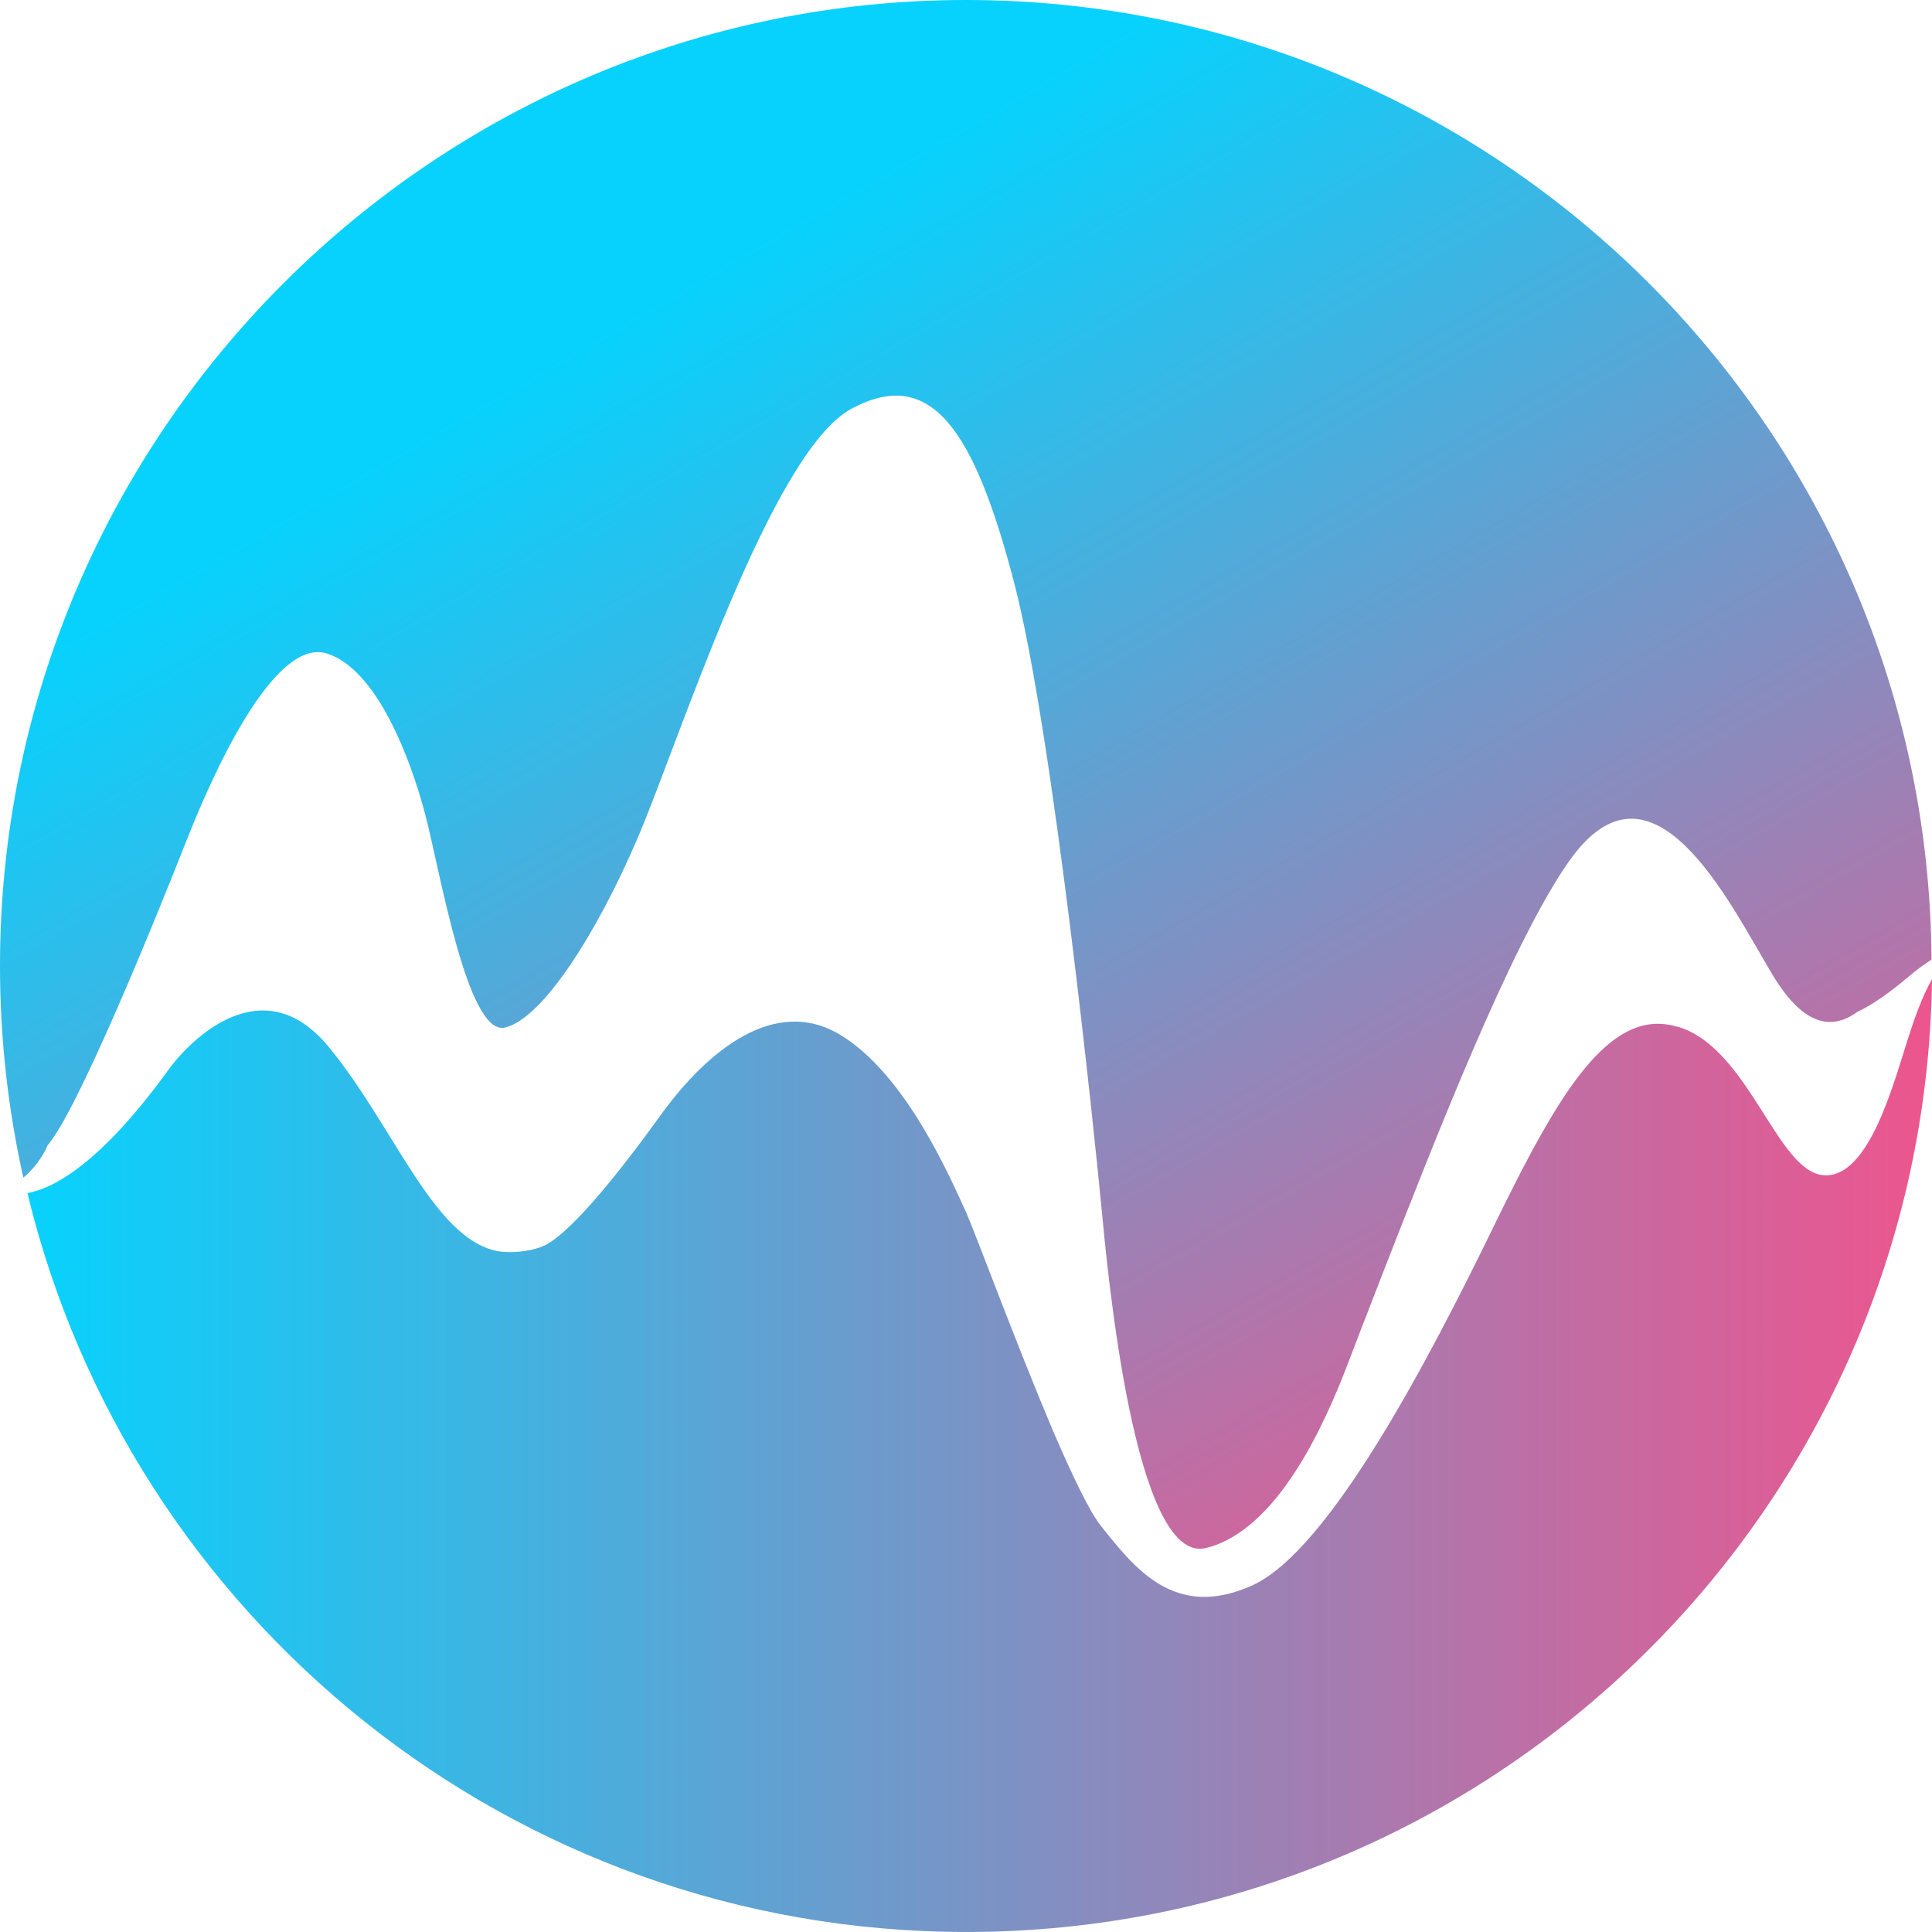
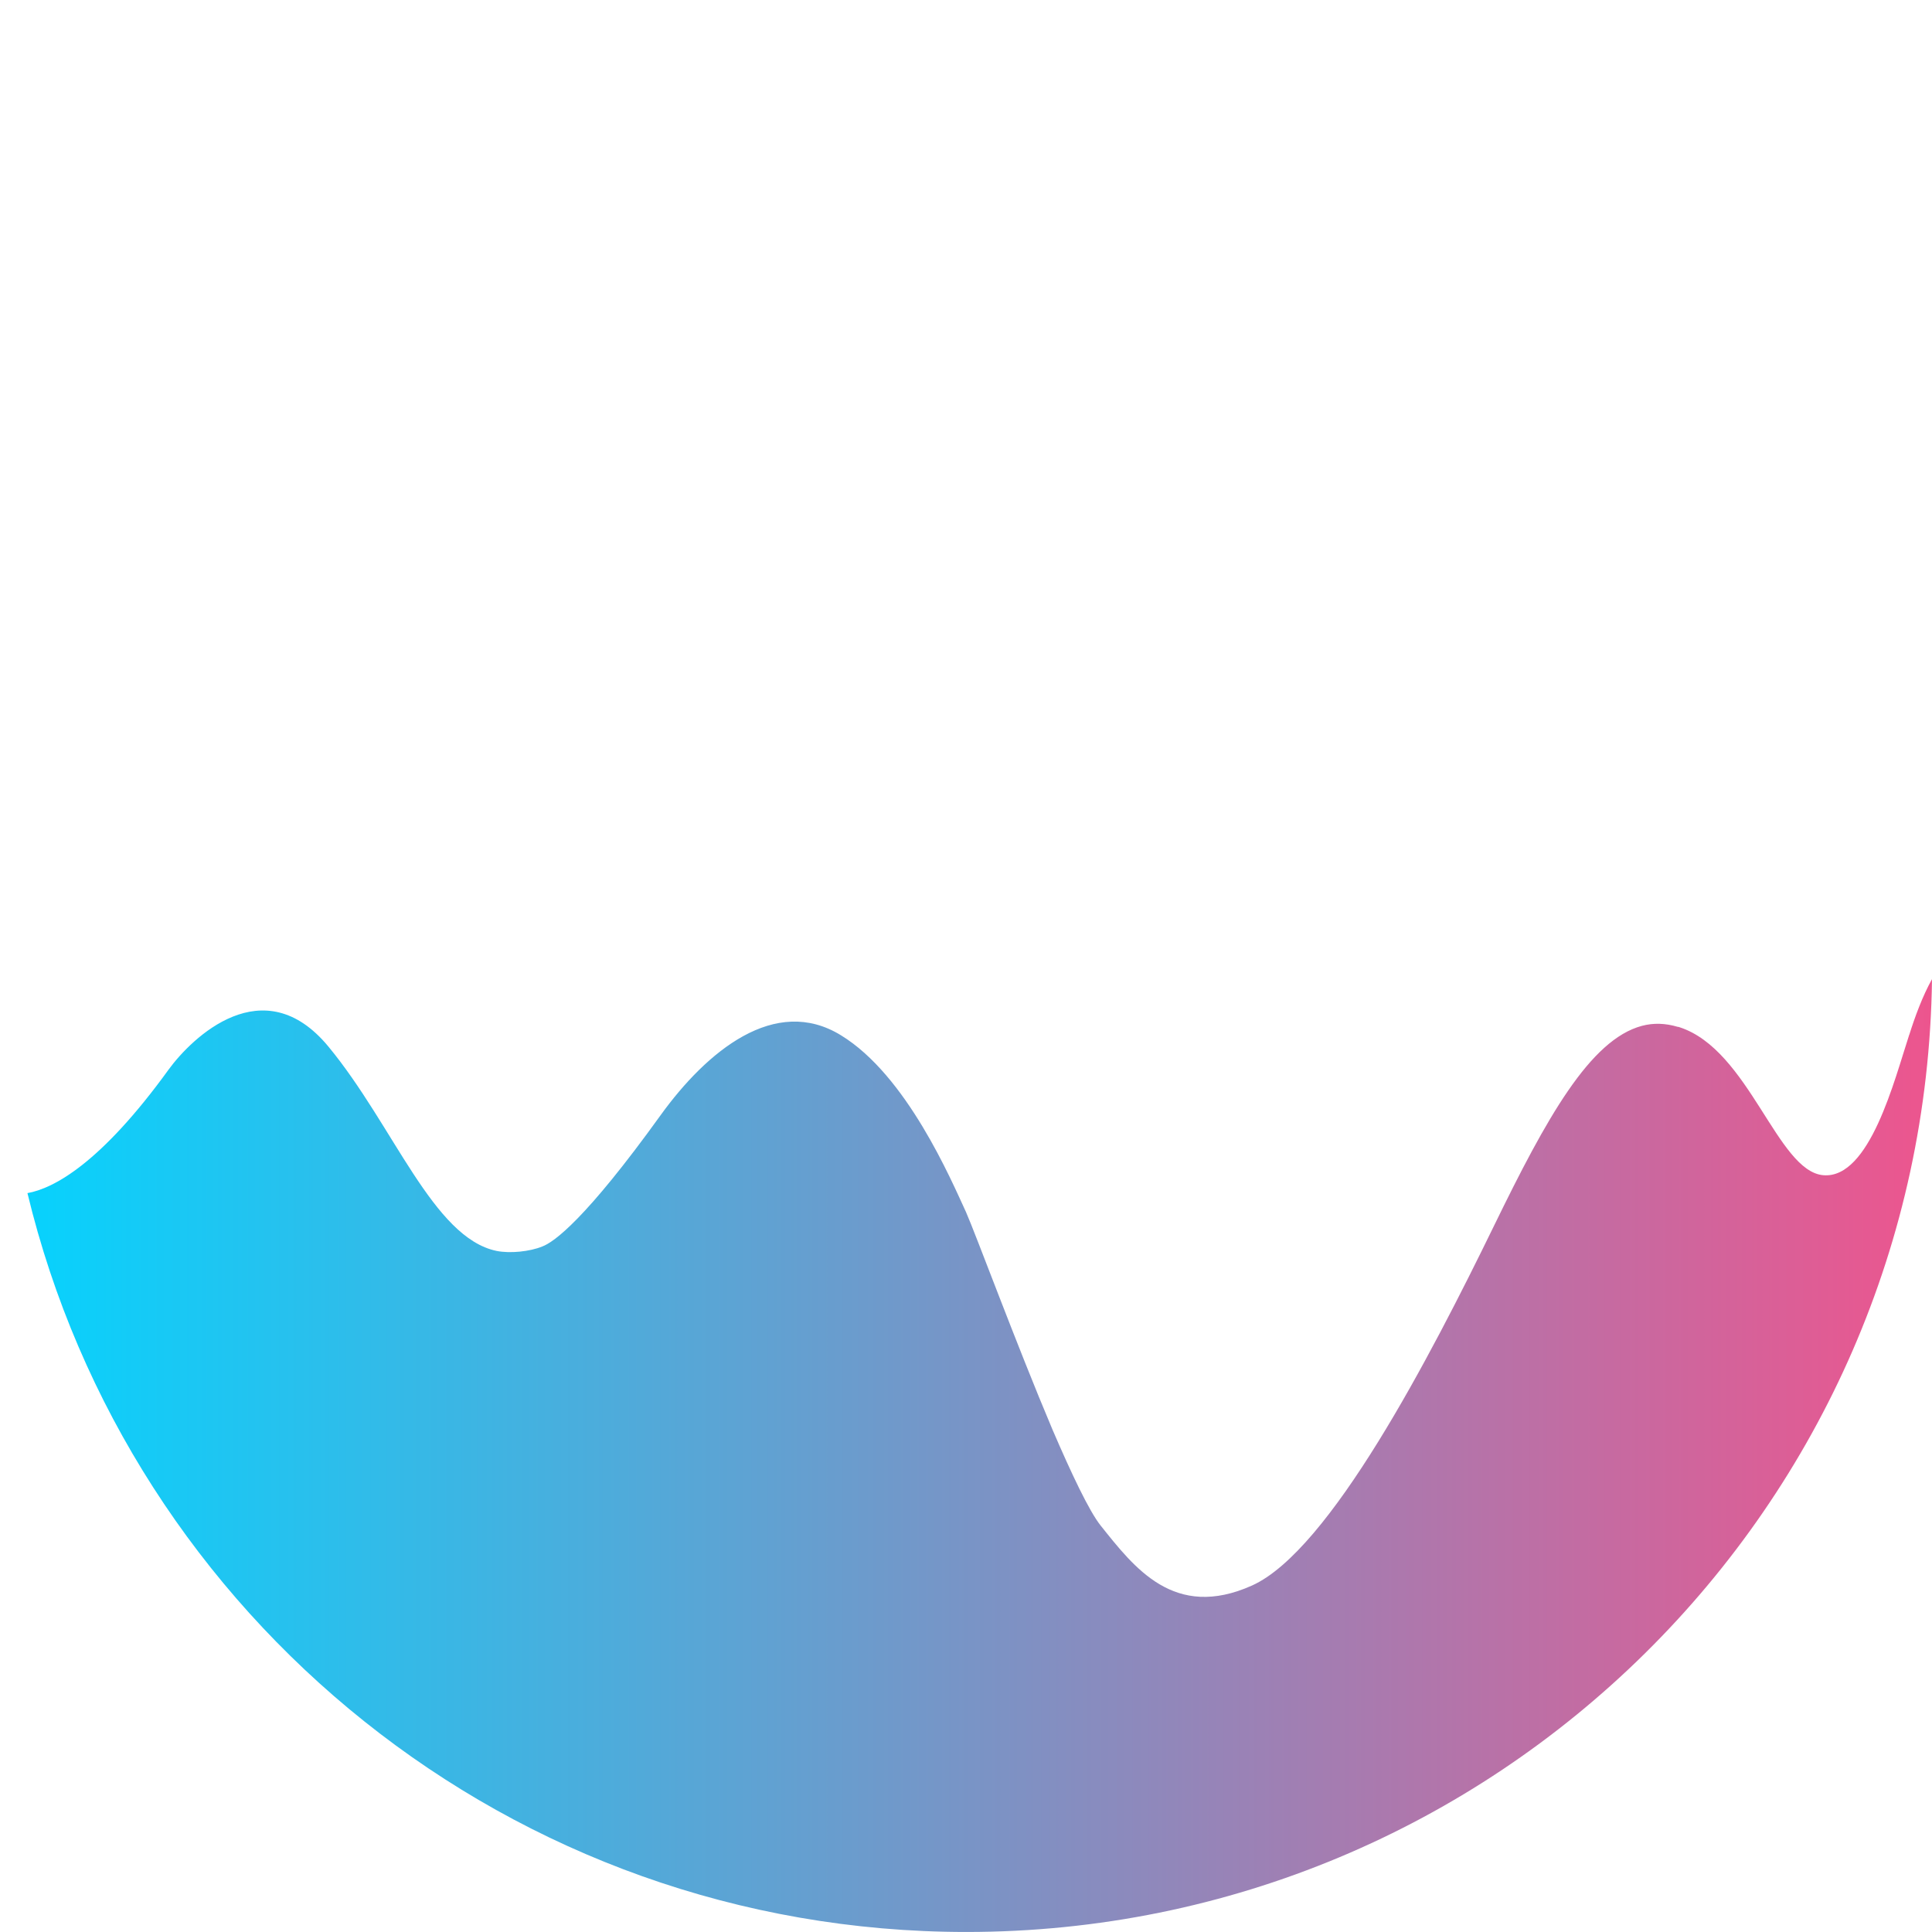
<svg xmlns="http://www.w3.org/2000/svg" width="72" height="72" viewBox="0 0 72 72" fill="none">
-   <path d="M1.776 42.676C2.846 41.467 5.63 34.677 6.915 31.415C8.199 28.14 10.366 23.744 12.205 24.361C14.044 24.966 15.291 28.241 15.845 30.345C16.399 32.449 17.419 38.621 18.818 38.294C20.216 37.967 22.232 34.792 23.743 31.278C25.255 27.776 28.706 16.88 31.716 15.242C34.727 13.605 36.314 16.087 37.775 21.641C39.248 27.209 40.822 42.627 41.05 45.02C41.276 47.4 42.284 58.346 44.942 57.691C47.6 57.036 49.35 53.106 50.194 50.915C50.42 50.31 50.95 48.95 51.629 47.199C53.431 42.601 56.289 35.22 58.456 32.121C61.554 27.674 64.413 33.57 66.026 36.277C67.147 38.166 68.205 38.444 69.212 37.713C70.043 37.322 70.849 36.63 71.303 36.251C71.567 36.038 71.794 35.886 71.982 35.76C71.858 15.997 55.786 0 35.999 0C16.211 0 0 16.11 0 36.001C0 38.709 0.302 41.354 0.869 43.886C1.524 43.344 1.776 42.676 1.776 42.676Z" fill="url(#paint0_linear_642_1379)" />
  <path d="M71.153 38.557C70.599 40.245 69.679 43.936 67.954 43.797C66.228 43.658 65.195 39.124 62.589 38.281C62.563 38.268 62.55 38.268 62.526 38.268C62.06 38.129 61.619 38.117 61.191 38.23C59.252 38.746 57.626 41.681 55.687 45.662C53.294 50.574 49.552 57.791 46.656 59.089C43.759 60.387 42.272 58.422 41.013 56.847C40.585 56.305 39.93 54.92 39.225 53.282C37.877 50.096 36.353 45.964 36 45.17C35.446 43.973 33.795 40.081 31.34 38.582C28.884 37.07 26.34 39.174 24.614 41.567C21.819 45.447 20.646 46.291 20.206 46.454C19.74 46.644 19.009 46.719 18.505 46.618C16.137 46.126 14.676 41.958 12.245 39.01C9.815 36.062 7.144 38.683 6.288 39.854C3.756 43.355 2.005 44.288 1.023 44.464C4.827 60.259 19.047 71.999 36.014 71.999C55.727 71.999 71.748 56.141 72 36.49C71.647 37.12 71.357 37.913 71.156 38.556L71.153 38.557Z" fill="url(#paint1_linear_642_1379)" />
  <defs>
    <linearGradient id="paint0_linear_642_1379" x1="23.106" y1="12.041" x2="52.809" y2="63.484" gradientUnits="userSpaceOnUse">
      <stop stop-color="#07D2FD" />
      <stop offset="1" stop-color="#ED558E" />
    </linearGradient>
    <linearGradient id="paint1_linear_642_1379" x1="1.02" y1="54.246" x2="71.997" y2="54.246" gradientUnits="userSpaceOnUse">
      <stop stop-color="#07D2FD" />
      <stop offset="1" stop-color="#ED558E" />
    </linearGradient>
  </defs>
</svg>